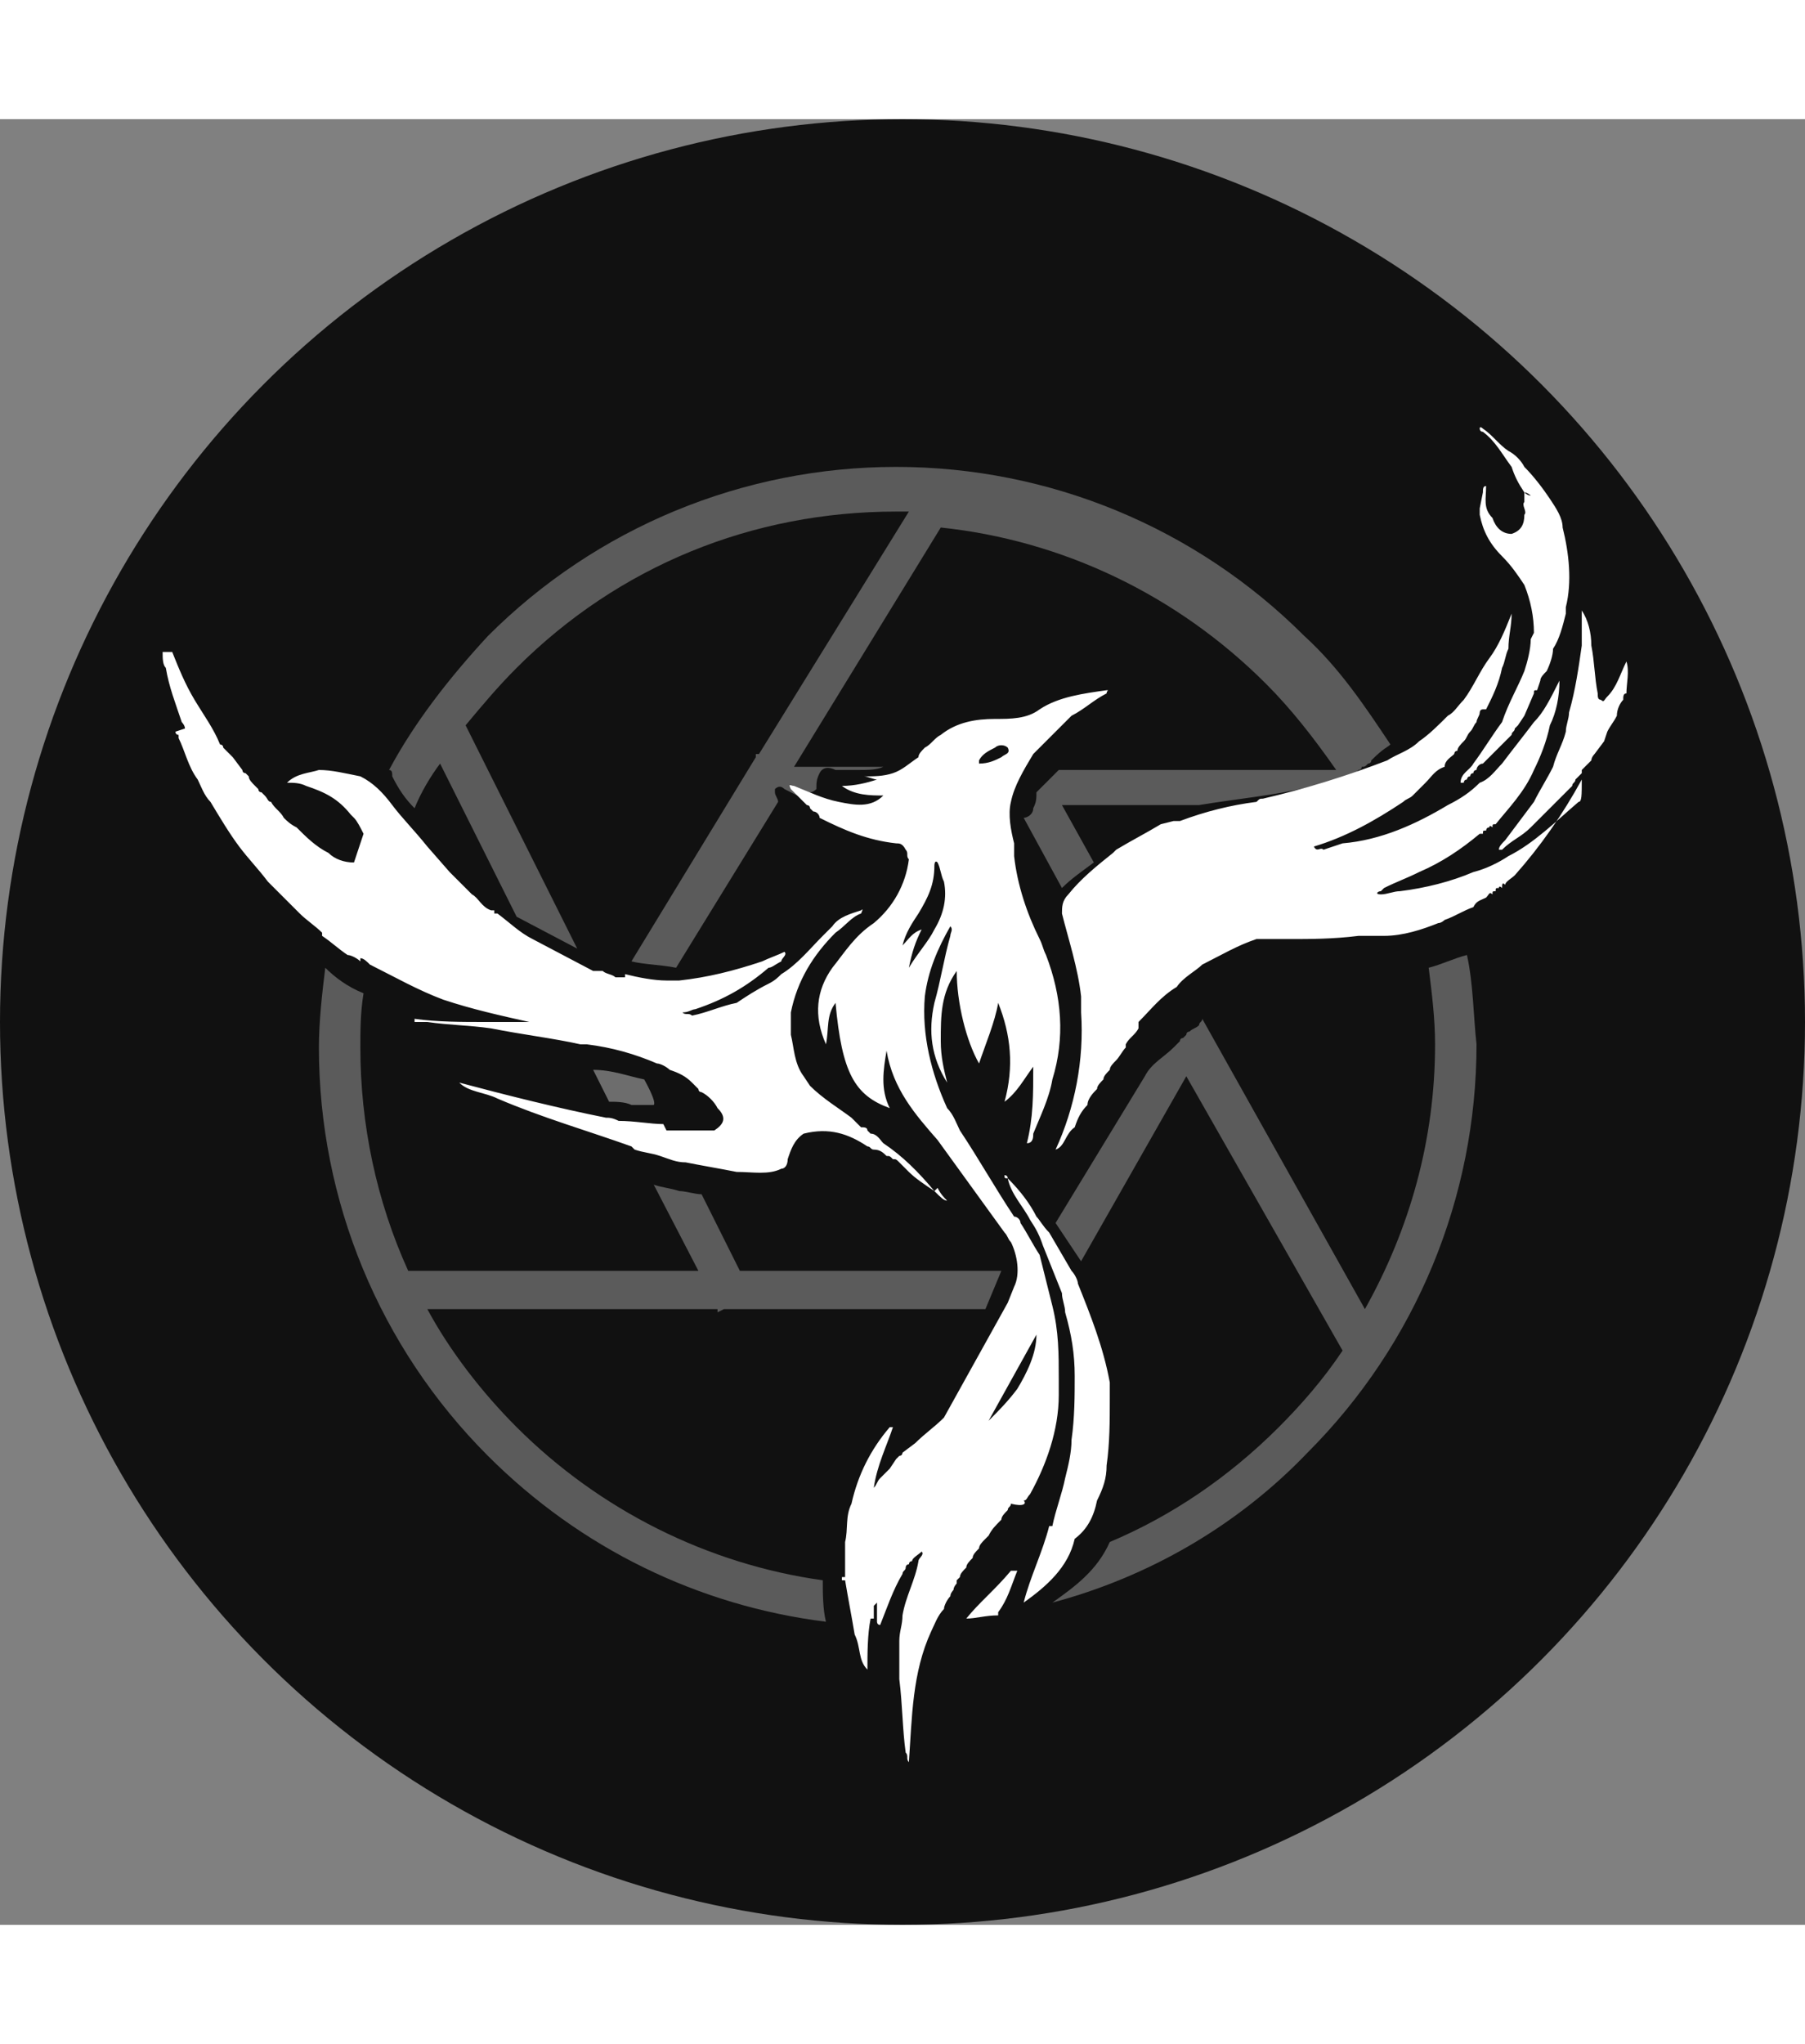
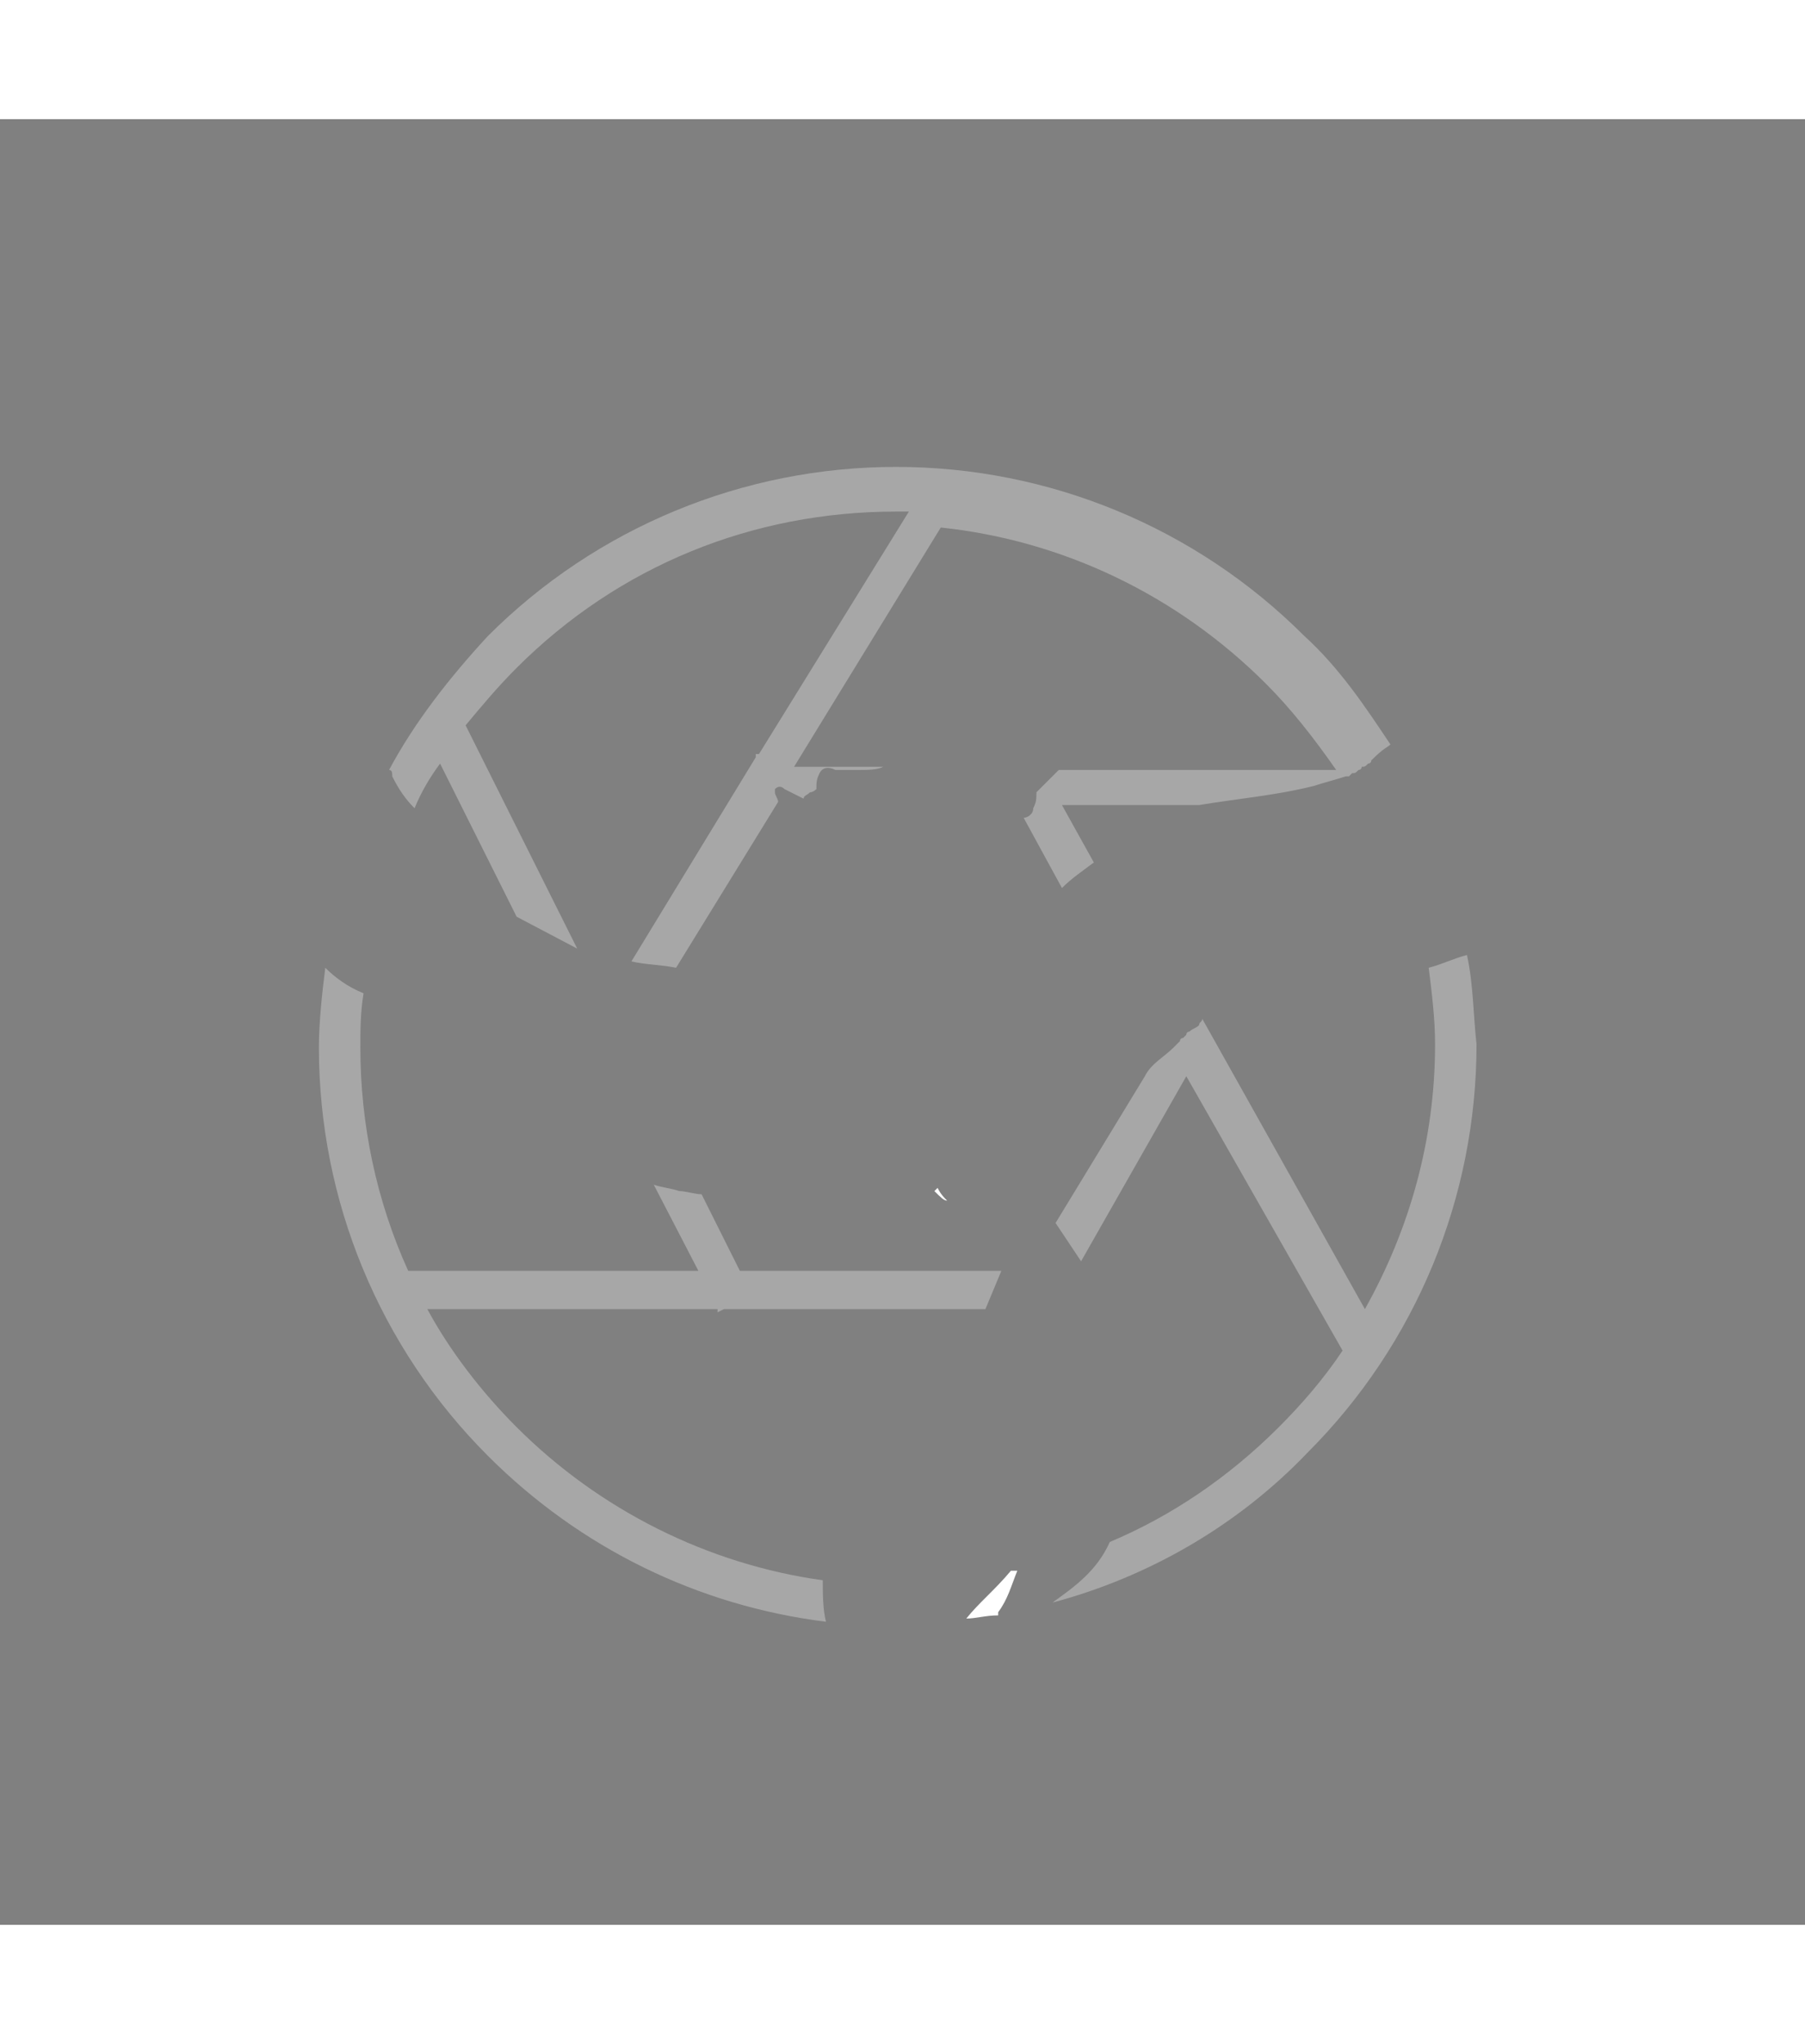
<svg xmlns="http://www.w3.org/2000/svg" version="1.1" id="Capa_1" x="0" y="0" viewBox="0 0 56.6 56.6" xml:space="preserve" width="50">
  <rect x="0" y="0" width="56.6" height="56.6" fill="#808080" stroke="none" />
  <style>.st1,.st3{fill:#fff}.st3{opacity:.31;enable-background:new}</style>
-   <circle cx="28.3" cy="28.3" r="28.3" fill="#111" />
  <path class="st1" d="M29.7 33.9c-.1-.1-.2-.2-.3-.4l-.1.1c.2.2.3.3.4.3zm1.8-.8c.1 0 .1 0 0 0 .1.1.1.1 0 0 .1 0 .1 0 0 0zM30.3 47c.3 0 .6-.1 1-.1v-.1c.3-.4.4-.8.6-1.3h-.2c-.5.6-1 1-1.4 1.5z" />
-   <path d="M20.2 30.1c-.5-.1-1-.3-1.6-.3l.5 1c.2 0 .5 0 .7.1h.7c.1-.1-.3-.8-.3-.8z" opacity=".39" fill="#fff" />
  <path class="st3" d="M46 26.2c-.4.1-.8.3-1.2.4.1.8.2 1.6.2 2.4 0 3-.8 5.8-2.2 8.3l-5.1-9.1c0 .1-.1.1-.1.2-.1.1-.2.1-.3.2 0 0-.1 0-.1.1l-.1.1s-.1 0-.1.1l-.1.1-.1.1c-.3.3-.7.5-.9.9l-2.8 4.6.8 1.2 3.3-5.8 4.9 8.6c-.6.9-1.3 1.7-2 2.4-1.6 1.6-3.4 2.8-5.3 3.6-.4.9-1.1 1.4-1.8 1.9 3-.8 5.8-2.4 8-4.7 3.4-3.4 5.3-8 5.3-12.8-.1-.9-.1-1.9-.3-2.8z" />
-   <path class="st1" d="M50.4 18.1c-.1.1-.1.2-.2.1-.1 0-.1-.1-.1-.2-.1-.5-.1-1-.2-1.5 0-.4-.1-.8-.3-1.1v1.1c-.1.7-.2 1.4-.4 2.1.2 0 .4 0 .6.1-.2-.1-.4-.2-.6-.1 0 .2-.1.4-.1.6-.1.4-.3.7-.4 1.1-.2.4-.4.7-.6 1.1l-.9 1.2c-.1.1-.2.2-.2.3h.1c.3-.3.6-.4.9-.7l.1-.1.4-.4.5-.5.1-.1.1-.1.1-.1c0-.1.1-.1.1-.2s-.1-.2-.2-.3c.1.1.2.2.2.3l.1-.1.1-.1v-.1l.2-.2.1-.1c0-.1.1-.2.1-.2l.3-.4.1-.3c0-.1-.1-.1-.1-.2 0 .1.1.1.1.2.1-.2.2-.3.3-.5 0-.2.1-.4.2-.5 0-.1 0-.2.1-.2 0-.3.1-.7 0-1-.2.4-.3.8-.6 1.1zm-4 1c0 .1 0 .1 0 0zm.2-7.6c-.1 0-.1.1-.1.2l-.1.5v.2c.1.5.3.9.7 1.3.3.3.5.6.7.9h.1-.1c.2.5.3 1 .3 1.5l-.1.2c0 .3-.1.7-.2 1-.2.5-.5 1-.7 1.6-.3.4-.6.9-.9 1.3-.1.2-.4.3-.4.6h.1s0-.1.1-.1c0 0 0-.1.1-.1 0 0 0-.1.1-.1 0 0 0-.1.1-.1 0-.1.1-.2.2-.2l.6-.6.2-.2.1-.1c0-.1.1-.1.1-.2l.1-.1.2-.3.3-.7c0-.1 0-.1.1-.1l.1-.3c0-.1.1-.2.2-.3.1-.2.2-.5.2-.7.2-.3.3-.7.4-1.1v-.2c.2-.8.1-1.7-.1-2.5 0-.3-.2-.6-.4-.9s-.5-.7-.8-1c-.1-.2-.3-.4-.5-.5-.3-.2-.5-.5-.8-.7 0 0-.1-.1-.1 0 0 0 0 .1.1.1.4.3.6.7.9 1.1h.1-.1c.1.3.2.5.4.8.1 0 .2.1.2.1-.1 0-.2-.1-.2-.1v.3c-.1.1.1.3 0 .4 0 .3-.1.5-.4.6-.3 0-.5-.2-.6-.5-.3-.3-.2-.6-.2-1zm2.9 9.9c-.7.6-1.4 1.3-2.2 1.7-.3.2-.7.4-1.1.5-.7.3-1.5.5-2.3.6-.2 0-.4.1-.6.1-.2 0-.1-.1 0-.1l.1-.1c0-.1-.1-.1-.1-.2 0 .1.1.1.1.2.4-.2.7-.3 1.1-.5.7-.3 1.3-.7 1.9-1.2h.1c0-.1 0-.1.1-.1 0 0 0-.1.1-.1 0 0 0-.1.1 0 0-.1 0-.1.1-.1.4-.5.9-1 1.2-1.7.2-.4.4-.9.5-1.4.2-.4.3-.9.3-1.4-.3.6-.5 1-.8 1.3-.3.4-.7.9-1 1.3-.2.2-.4.5-.7.6-.3.3-.6.5-1 .7-1 .6-2.1 1.1-3.3 1.2l-.6.2c-.1-.1-.2.1-.3-.1-.6-.3-1.1-.7-1.7-1 .6.3 1.1.7 1.7 1 1-.3 1.9-.8 2.8-1.4.1-.1.2-.1.3-.2l.4-.4c.2-.2.3-.4.6-.5 0-.2.2-.3.3-.4 0 0 0-.1.1-.1 0-.1.1-.2.2-.3.1-.1.1-.2.2-.3.1-.1.1-.2.2-.3 0-.1.1-.2.1-.3 0 0 0-.1.1-.1h.1c.2-.4.4-.8.5-1.3.1-.2.1-.4.2-.6 0-.4.1-.7.1-1.1-.2.5-.4 1-.7 1.4-.3.4-.5.9-.8 1.3-.2.2-.3.4-.5.5-.3.3-.6.6-.9.8-.3.3-.7.4-1 .6-1.3.5-2.6.9-3.9 1.2-.1 0-.1 0-.2.1-.8.1-1.6.3-2.4.6h-.2l-.4.1c-.5.3-.9.5-1.4.8l-.1.1c-.5.4-1 .8-1.4 1.3-.2.2-.2.4-.2.6.2.8.5 1.7.6 2.6v.5c.1 1.5-.2 3-.8 4.3.3-.1.3-.5.6-.7.1-.3.2-.5.4-.7 0-.2.2-.4.3-.5 0-.1.1-.2.2-.3 0-.1.1-.2.2-.3 0-.1.1-.2.2-.3.1-.1.2-.3.3-.4V29c.1-.2.3-.3.4-.5v-.2c.4-.4.7-.8 1.2-1.1.2-.3.6-.5.8-.7.6-.3 1.1-.6 1.7-.8h1c.7 0 1.4 0 2.2-.1h.8c.6 0 1.2-.2 1.7-.4.1 0 .2-.1.2-.1V25v.1c.3-.1.6-.3.9-.4.1-.2.2-.2.4-.3.1-.1.1-.2.2-.1 0-.1 0-.1.1-.1 0-.1 0-.1.1-.1 0 0 0-.1.1 0 0-.1 0-.2.1-.1 0-.1.2-.2.3-.3.8-.9 1.5-1.9 2.1-3 0 .5 0 .7-.1.7zm-33.9 6.9c.1 0 0 0 0 0zm16.5 18.2c.2-.8.6-1.6.8-2.4h.1c.1-.5.3-1 .4-1.5.1-.4.2-.8.2-1.2.1-.7.1-1.4.1-2 0-.7-.1-1.3-.3-2 0-.2-.1-.4-.1-.6l-.6-1.5c-.1-.3-.2-.5-.4-.8-.2-.4-.6-.8-.7-1.3-.1 0-.1 0-.1-.1 0 0 .1 0 .1.1.4.4.7.8.9 1.2.1.1.2.3.4.5l.7 1.2c.1.1.2.3.2.4.4 1 .8 2 1 3.1v.5c0 .7 0 1.4-.1 2.1 0 .4-.1.7-.3 1.1-.1.5-.3.9-.7 1.2-.2.9-.9 1.5-1.6 2zm0-3.2c.1 0 .1-.1.2-.2.5-.9.9-2 .9-3.1v-.5c0-.8 0-1.5-.2-2.3l-.4-1.6c-.2-.3-.4-.7-.6-1 0-.1-.1-.2-.2-.2-.6-.9-1.1-1.8-1.7-2.7-.1-.2-.2-.5-.4-.7-.5-1.1-.8-2.3-.7-3.5.1-.8.4-1.5.8-2.2.1.1 0 .2 0 .3-.2.7-.3 1.4-.5 2.1-.2.9-.1 1.7.4 2.5-.1-.4-.2-.8-.2-1.3 0-.8 0-1.5.5-2.2 0 1 .3 2.2.7 2.9.2-.6.5-1.3.6-1.9.4 1 .5 2 .2 3.1.4-.3.6-.7.9-1.1 0 .9 0 1.6-.2 2.4.2 0 .2-.2.2-.3.2-.5.5-1.1.6-1.7.4-1.3.3-2.6-.2-3.9-.1-.2-.1-.3-.2-.5-.4-.8-.7-1.7-.8-2.6v-.4c-.1-.4-.2-.9-.1-1.3.1-.5.4-1 .7-1.5l.3-.3.9-.9c.4-.2.7-.5 1.1-.7 0-.1.1-.1 0-.1-.7.1-1.5.2-2.1.6-.4.3-.9.3-1.4.3-.6 0-1.2.1-1.7.5-.2.1-.3.3-.5.4-.1.1-.2.2-.2.3-.3.2-.5.4-.8.5s-.6.1-.9.1c.1 0 .3.1.4.1-.3.1-.7.2-1.1.2.4.3.9.3 1.3.3-.4.4-.9.3-1.4.2s-.9-.3-1.4-.5c-.1 0-.2-.1-.1.1l.1.1.4.4s.1 0 .1.1l.1.1c.1 0 .2.1.2.2.8.4 1.5.7 2.4.8.1 0 .2 0 .3.2.1.1 0 .2.1.3-.1.8-.5 1.5-1.1 2-.6.4-.9.9-1.3 1.4-.5.7-.6 1.5-.2 2.4.1-.5 0-.9.3-1.3.2 2.2.6 2.9 1.7 3.3-.3-.6-.2-1.2-.1-1.8.2 1.2.9 2 1.6 2.8l2.1 2.9c.1.1.1.2.2.3.2.4.3 1 .1 1.4l-.2.5-2 3.6c-.3.3-.6.5-.9.8l-.4.3s0 .1-.1.1l-.1.1-.2.3-.3.3c-.1.1-.1.2-.2.3.1-.7.4-1.3.6-1.9h-.1c-.6.7-1 1.5-1.2 2.4-.2.4-.1.8-.2 1.2v1.1h-.1v.1h.1c.1.6.2 1.1.3 1.7.2.4.1.8.4 1.1 0-.5 0-1.1.1-1.6h.1v-.4l.1-.1v.6s0 .1.1.1c.2-.5.4-1.1.7-1.6 0-.1.1-.1.1-.2 0 0 0-.1.1-.1 0 0 0-.1.1-.1 0-.1.2-.2.3-.3.1.1-.1.2-.1.3-.1.6-.4 1.1-.5 1.7 0 .3-.1.5-.1.8v1.2c.1.8.1 1.6.2 2.3.1.1 0 .2.1.3.1-1.4.1-2.8.7-4.1.1-.2.2-.5.4-.7 0-.1.1-.3.2-.4 0-.1.1-.2.1-.2 0-.1.1-.2.1-.2v-.1l.1-.1c0-.1.1-.2.2-.3 0-.1.1-.2.2-.3 0-.1.1-.2.2-.3 0-.1.1-.2.2-.3l.1-.1c.1-.2.2-.3.4-.5 0-.1.1-.2.2-.3 0-.1.1-.1.1-.2.4.1.5 0 .4-.1zm-.9-23.6c.1-.1.3-.1.4 0 .1.2-.1.2-.2.3-.2.1-.4.2-.7.2v-.1c.1-.2.3-.3.5-.4zm-1.1 6.9c-.1 0 0 0 0 0zm-1.8-.7c.1-.4.3-.7.5-1 .3-.5.5-.9.5-1.5 0 0 0-.2.1-.1.1.2.1.4.2.6.1.5 0 1-.3 1.5-.2.4-.5.7-.8 1.2.1-.5.2-.8.4-1.2-.3.1-.4.3-.6.5zm3.6 13.9c-.3.4-.6.7-.9 1l1.5-2.7c0 .6-.3 1.2-.6 1.7zm-3.8-7s.1 0 0 0c.1 0 .1 0 0 0zm1.2.8c-.3-.2-.6-.4-.8-.6l-.1-.1-.1-.1-.1-.1c-.1-.1-.1-.1-.2-.1-.1-.1-.1-.1-.2-.1-.1-.1-.2-.2-.4-.2-.1 0-.1-.1-.2-.1-.6-.4-1.2-.6-2-.4-.3.2-.4.5-.5.8 0 .2-.1.3-.2.3v-.1.1c-.4.2-.9.1-1.4.1-.5-.1-1.1-.2-1.6-.3-.3 0-.5-.1-.8-.2-.3-.1-.5-.1-.8-.2l-.1-.1c-1.4-.5-2.8-.9-4.2-1.5-.4-.2-.9-.2-1.2-.5 1.5.4 3.1.8 4.6 1.1.1 0 .2 0 .4.1.5 0 1 .1 1.4.1l.1.2h1.5c.3-.2.4-.4.1-.7-.1-.2-.3-.4-.5-.5 0 0-.1 0-.1-.1l-.2-.2c-.2-.2-.4-.3-.7-.4-.1-.1-.3-.2-.4-.2-.7-.3-1.4-.5-2.2-.6h-.2c-.9-.2-1.8-.3-2.8-.5-.7-.1-1.3-.1-2-.2H13v-.1c.7.1 1.5.1 2.2.1h1.4c-.9-.2-1.8-.4-2.7-.7-.8-.3-1.5-.7-2.3-1.1-.1-.1-.2-.2-.3-.2v.1c-.1-.1-.3-.2-.4-.2-.3-.2-.5-.4-.8-.6v-.1c-.2-.2-.5-.4-.7-.6l-1-1c-.3-.4-.6-.7-.9-1.1-.3-.4-.6-.9-.9-1.4-.2-.2-.3-.5-.4-.7-.3-.4-.4-.9-.6-1.3v-.1c-.1 0-.1-.1-.1-.1l.3-.1c0-.1-.1-.2-.1-.2-.2-.6-.4-1.1-.5-1.7-.1-.1-.1-.3-.1-.5h.3c.2.5.4 1 .7 1.5.3.5.6.9.8 1.4 0 0 .1 0 .1.1l.1.1.2.2.3.4s0 .1.1.1l.1.1c0 .1.1.2.2.3l.1.1s0 .1.1.1l.1.1c.1.1.1.2.2.2.1.2.3.3.4.5.1.1.2.2.4.3.3.3.6.6 1 .8.2.2.5.3.8.3l.3-.9c-.1-.2-.2-.4-.3-.5l-.1-.1c-.4-.5-.8-.7-1.4-.9-.2-.1-.4-.1-.6-.1.3-.3.7-.3 1-.4.4 0 .8.1 1.3.2.4.2.7.5 1 .9s.7.8 1.1 1.3l.7.8.6.6.1.1c.2.1.3.4.6.5h.1v.1h.1c.4.3.7.6 1.1.8l1.9 1h.3c.1.1.3.1.4.2h.3v-.1c.4.1.9.2 1.3.2h.4c.9-.1 1.7-.3 2.6-.6.2-.1.5-.2.7-.3.1.1-.1.2-.1.3-.2.1-.3.2-.4.2-.7.6-1.4 1-2.3 1.3-.1 0-.2.1-.4.1.1.1.2 0 .3.1.5-.1.9-.3 1.4-.4.3-.2.6-.4 1-.6.2-.1.3-.2.4-.3.5-.3.9-.8 1.3-1.2l.3-.3c.2-.3.6-.4.9-.5.1-.1 0 .1 0 .1-.3.1-.5.4-.8.6-.7.7-1.2 1.5-1.4 2.5v.3-.1.5c.1.4.1.9.4 1.3l.2.3c.4.4.9.7 1.3 1l.3.3c.1 0 .2 0 .2.1l.1.1c.2 0 .3.2.4.3.6.4 1.1.9 1.6 1.5z" />
  <path class="st3" d="M43.6 19.6c-.8-1.2-1.6-2.4-2.7-3.4-3.4-3.4-8-5.3-12.8-5.3s-9.4 1.9-12.8 5.3c-1.2 1.3-2.3 2.7-3.1 4.2.1 0 .1.1.1.2.2.4.4.7.7 1 .2-.5.5-1 .8-1.4l2.4 4.8 1.9 1-3.5-7c.5-.6 1-1.2 1.6-1.8 3.2-3.2 7.4-4.9 11.9-4.9h.4l-4.7 7.6h-.1v.1l-3.9 6.4c.4.1.9.1 1.4.2l3.2-5.2c0-.1-.1-.2-.1-.3V21c.1-.1.2-.1.3 0l.6.3c0-.1.1-.1.2-.2.1 0 .2-.1.2-.1 0-.2 0-.3.1-.5s.3-.2.5-.1h.7c.3 0 .6 0 .8-.1h-2.8l4.6-7.5c3.8.4 7.4 2.1 10.2 4.9.8.8 1.5 1.7 2.2 2.7h-8.7l-.6.6-.1.1c0 .2 0 .3-.1.5h.1-.1c0 .2-.2.3-.3.3l1.2 2.2c.3-.3.6-.5 1-.8l-1-1.8h4.3c1.2-.2 2.4-.3 3.6-.6.3-.1.7-.2 1-.3h.1l.1-.1c.1 0 .1 0 .2-.1 0 0 .1 0 .1-.1.1 0 .1 0 .2-.1 0 0 .1 0 .1-.1.4-.4.5-.4.6-.5zM25.8 45.8c0 .4 0 .9.1 1.3-4-.5-7.7-2.3-10.6-5.2-3.4-3.4-5.3-8-5.3-12.8 0-.8.1-1.7.2-2.5.3.3.7.6 1.2.8-.1.6-.1 1.2-.1 1.7 0 2.4.5 4.8 1.5 7h9.1l-1.4-2.7c.3.1.5.1.8.2.2 0 .5.1.7.1l1.2 2.4h8.2l-.5 1.2h-8.2l-.2.1v-.1h-9.1c.7 1.3 1.7 2.6 2.8 3.7 2.6 2.6 6 4.3 9.6 4.8z" />
</svg>